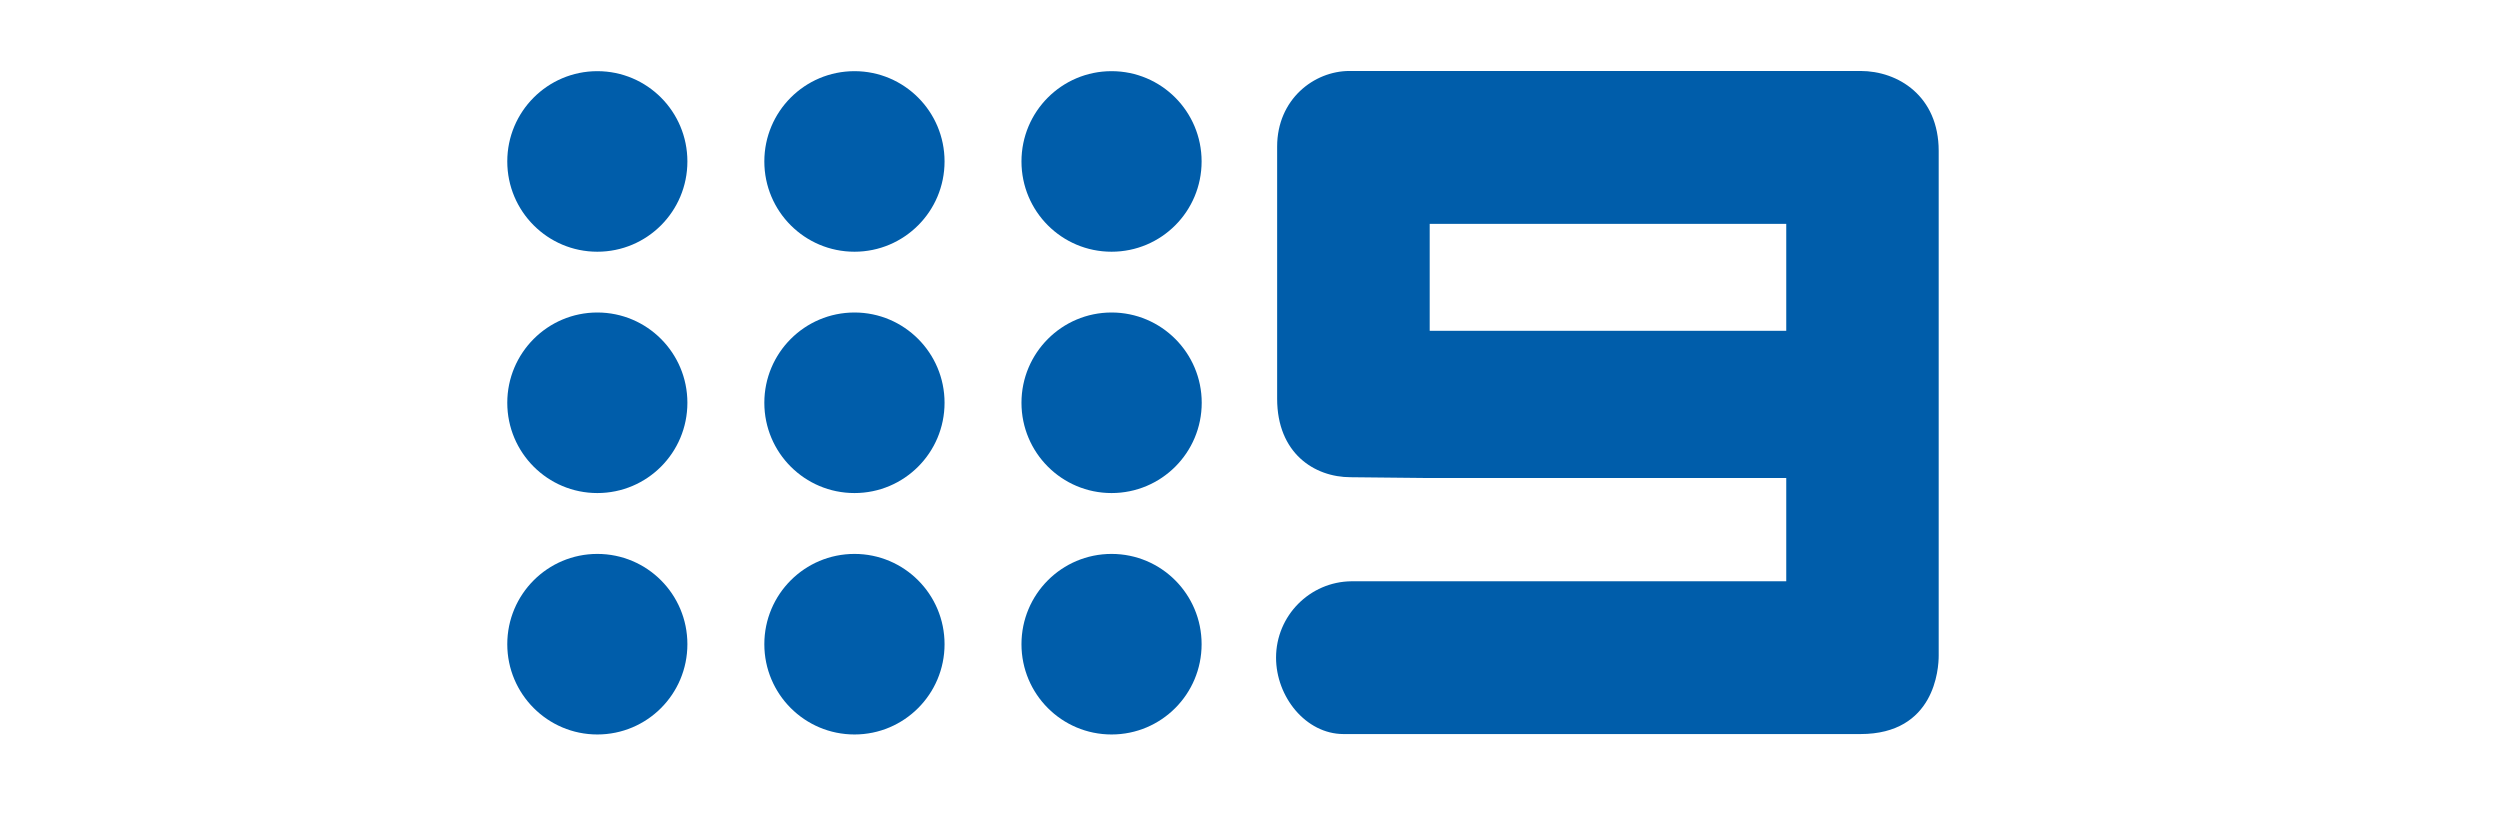
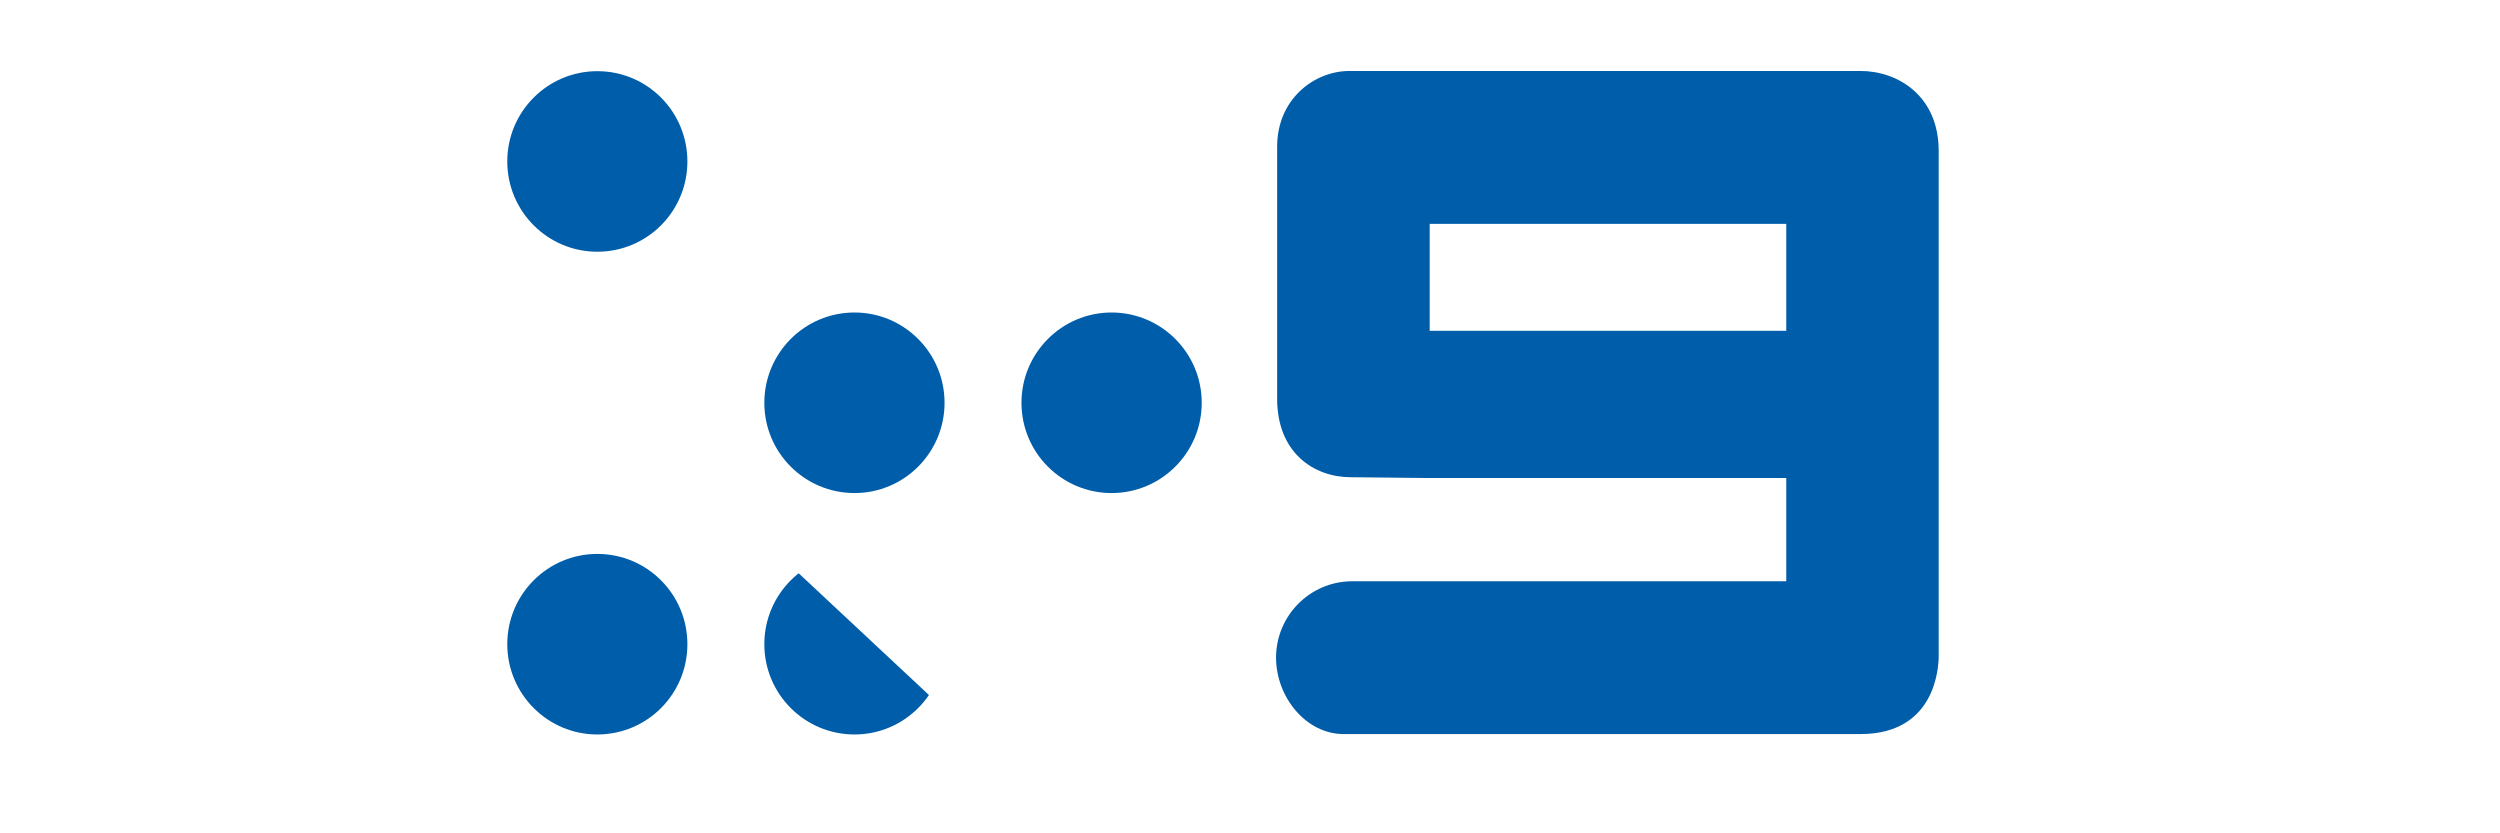
<svg xmlns="http://www.w3.org/2000/svg" width="120" zoomAndPan="magnify" viewBox="0 0 90 30" height="40" preserveAspectRatio="xMidYMid meet" version="1.0">
  <defs>
    <clipPath id="17a6a93491">
      <path d="M 45 2.523 L 69.793 2.523 L 69.793 26.477 L 45 26.477 Z M 45 2.523 " clip-rule="nonzero" />
    </clipPath>
    <clipPath id="f77c2b1e88">
-       <path d="M 18.262 11 L 25 11 L 25 18 L 18.262 18 Z M 18.262 11 " clip-rule="nonzero" />
-     </clipPath>
+       </clipPath>
    <clipPath id="48012fbb84">
      <path d="M 18.262 19 L 25 19 L 25 26.477 L 18.262 26.477 Z M 18.262 19 " clip-rule="nonzero" />
    </clipPath>
    <clipPath id="a4326b6bc8">
-       <path d="M 27 2.523 L 35 2.523 L 35 10 L 27 10 Z M 27 2.523 " clip-rule="nonzero" />
-     </clipPath>
+       </clipPath>
    <clipPath id="3c2f60911c">
-       <path d="M 27 19 L 35 19 L 35 26.477 L 27 26.477 Z M 27 19 " clip-rule="nonzero" />
+       <path d="M 27 19 L 35 26.477 L 27 26.477 Z M 27 19 " clip-rule="nonzero" />
    </clipPath>
    <clipPath id="a9a744f4ac">
      <path d="M 36 2.523 L 44 2.523 L 44 10 L 36 10 Z M 36 2.523 " clip-rule="nonzero" />
    </clipPath>
    <clipPath id="ca6f0ba91a">
      <path d="M 36 19 L 44 19 L 44 26.477 L 36 26.477 Z M 36 19 " clip-rule="nonzero" />
    </clipPath>
    <clipPath id="56de4537bd">
      <path d="M 18.262 2.523 L 25 2.523 L 25 10 L 18.262 10 Z M 18.262 2.523 " clip-rule="nonzero" />
    </clipPath>
  </defs>
  <g clip-path="url(#17a6a93491)">
    <path fill="#005daa" d="M 66.977 2.555 L 48.582 2.555 C 47.305 2.555 45.977 3.574 45.977 5.277 L 45.977 14.355 C 45.977 16.309 47.309 17.18 48.625 17.18 L 51.242 17.207 L 64.305 17.207 L 64.305 20.926 L 48.707 20.926 C 48.688 20.926 48.672 20.926 48.652 20.926 C 47.152 20.941 45.938 22.168 45.938 23.676 C 45.938 25.086 47.008 26.422 48.363 26.426 C 48.363 26.43 48.363 26.418 48.363 26.426 L 66.977 26.426 C 69.656 26.426 69.793 24.07 69.793 23.602 L 69.793 5.434 C 69.793 3.457 68.332 2.555 66.977 2.555 Z M 64.305 11.91 L 51.469 11.91 L 51.469 8.059 L 64.305 8.059 Z M 64.305 11.91 " fill-opacity="1" fill-rule="nonzero" />
  </g>
  <g clip-path="url(#f77c2b1e88)">
    <path fill="#005daa" d="M 18.262 14.5 C 18.262 12.707 19.715 11.25 21.504 11.25 C 23.297 11.25 24.746 12.707 24.746 14.5 C 24.746 16.297 23.297 17.75 21.504 17.75 C 19.715 17.75 18.262 16.297 18.262 14.5 Z M 18.262 14.5 " fill-opacity="1" fill-rule="nonzero" />
  </g>
  <g clip-path="url(#48012fbb84)">
    <path fill="#005daa" d="M 18.262 23.191 C 18.262 21.395 19.715 19.941 21.504 19.941 C 23.297 19.941 24.746 21.395 24.746 23.191 C 24.746 24.988 23.297 26.441 21.504 26.441 C 19.715 26.441 18.262 24.984 18.262 23.191 Z M 18.262 23.191 " fill-opacity="1" fill-rule="nonzero" />
  </g>
  <g clip-path="url(#a4326b6bc8)">
-     <path fill="#005daa" d="M 27.516 5.812 C 27.516 4.016 28.969 2.562 30.762 2.562 C 32.551 2.562 34.004 4.016 34.004 5.812 C 34.004 7.609 32.551 9.062 30.762 9.062 C 28.969 9.062 27.516 7.609 27.516 5.812 Z M 27.516 5.812 " fill-opacity="1" fill-rule="nonzero" />
-   </g>
+     </g>
  <path fill="#005daa" d="M 27.516 14.5 C 27.516 12.707 28.969 11.25 30.762 11.25 C 32.551 11.25 34.004 12.707 34.004 14.5 C 34.004 16.297 32.551 17.75 30.762 17.75 C 28.969 17.75 27.516 16.297 27.516 14.5 Z M 27.516 14.5 " fill-opacity="1" fill-rule="nonzero" />
  <g clip-path="url(#3c2f60911c)">
    <path fill="#005daa" d="M 27.516 23.191 C 27.516 21.395 28.969 19.941 30.762 19.941 C 32.551 19.941 34.004 21.395 34.004 23.191 C 34.004 24.988 32.551 26.441 30.762 26.441 C 28.969 26.441 27.516 24.988 27.516 23.191 Z M 27.516 23.191 " fill-opacity="1" fill-rule="nonzero" />
  </g>
  <g clip-path="url(#a9a744f4ac)">
-     <path fill="#005daa" d="M 36.773 5.812 C 36.773 4.016 38.223 2.562 40.016 2.562 C 41.809 2.562 43.258 4.016 43.258 5.812 C 43.258 7.609 41.809 9.062 40.016 9.062 C 38.223 9.062 36.773 7.609 36.773 5.812 Z M 36.773 5.812 " fill-opacity="1" fill-rule="nonzero" />
-   </g>
+     </g>
  <path fill="#005daa" d="M 36.773 14.5 C 36.773 12.707 38.227 11.25 40.016 11.25 C 41.809 11.25 43.262 12.707 43.262 14.5 C 43.262 16.297 41.809 17.75 40.016 17.75 C 38.227 17.75 36.773 16.297 36.773 14.5 Z M 36.773 14.5 " fill-opacity="1" fill-rule="nonzero" />
  <g clip-path="url(#ca6f0ba91a)">
-     <path fill="#005daa" d="M 36.773 23.191 C 36.773 21.395 38.223 19.941 40.016 19.941 C 41.809 19.941 43.258 21.395 43.258 23.191 C 43.258 24.988 41.809 26.441 40.016 26.441 C 38.223 26.441 36.773 24.988 36.773 23.191 Z M 36.773 23.191 " fill-opacity="1" fill-rule="nonzero" />
-   </g>
+     </g>
  <g clip-path="url(#56de4537bd)">
    <path fill="#005daa" d="M 24.746 5.812 C 24.746 4.016 23.297 2.562 21.504 2.562 C 19.715 2.562 18.262 4.016 18.262 5.812 C 18.262 7.609 19.715 9.062 21.504 9.062 C 23.297 9.062 24.746 7.609 24.746 5.812 Z M 24.746 5.812 " fill-opacity="1" fill-rule="nonzero" />
  </g>
</svg>